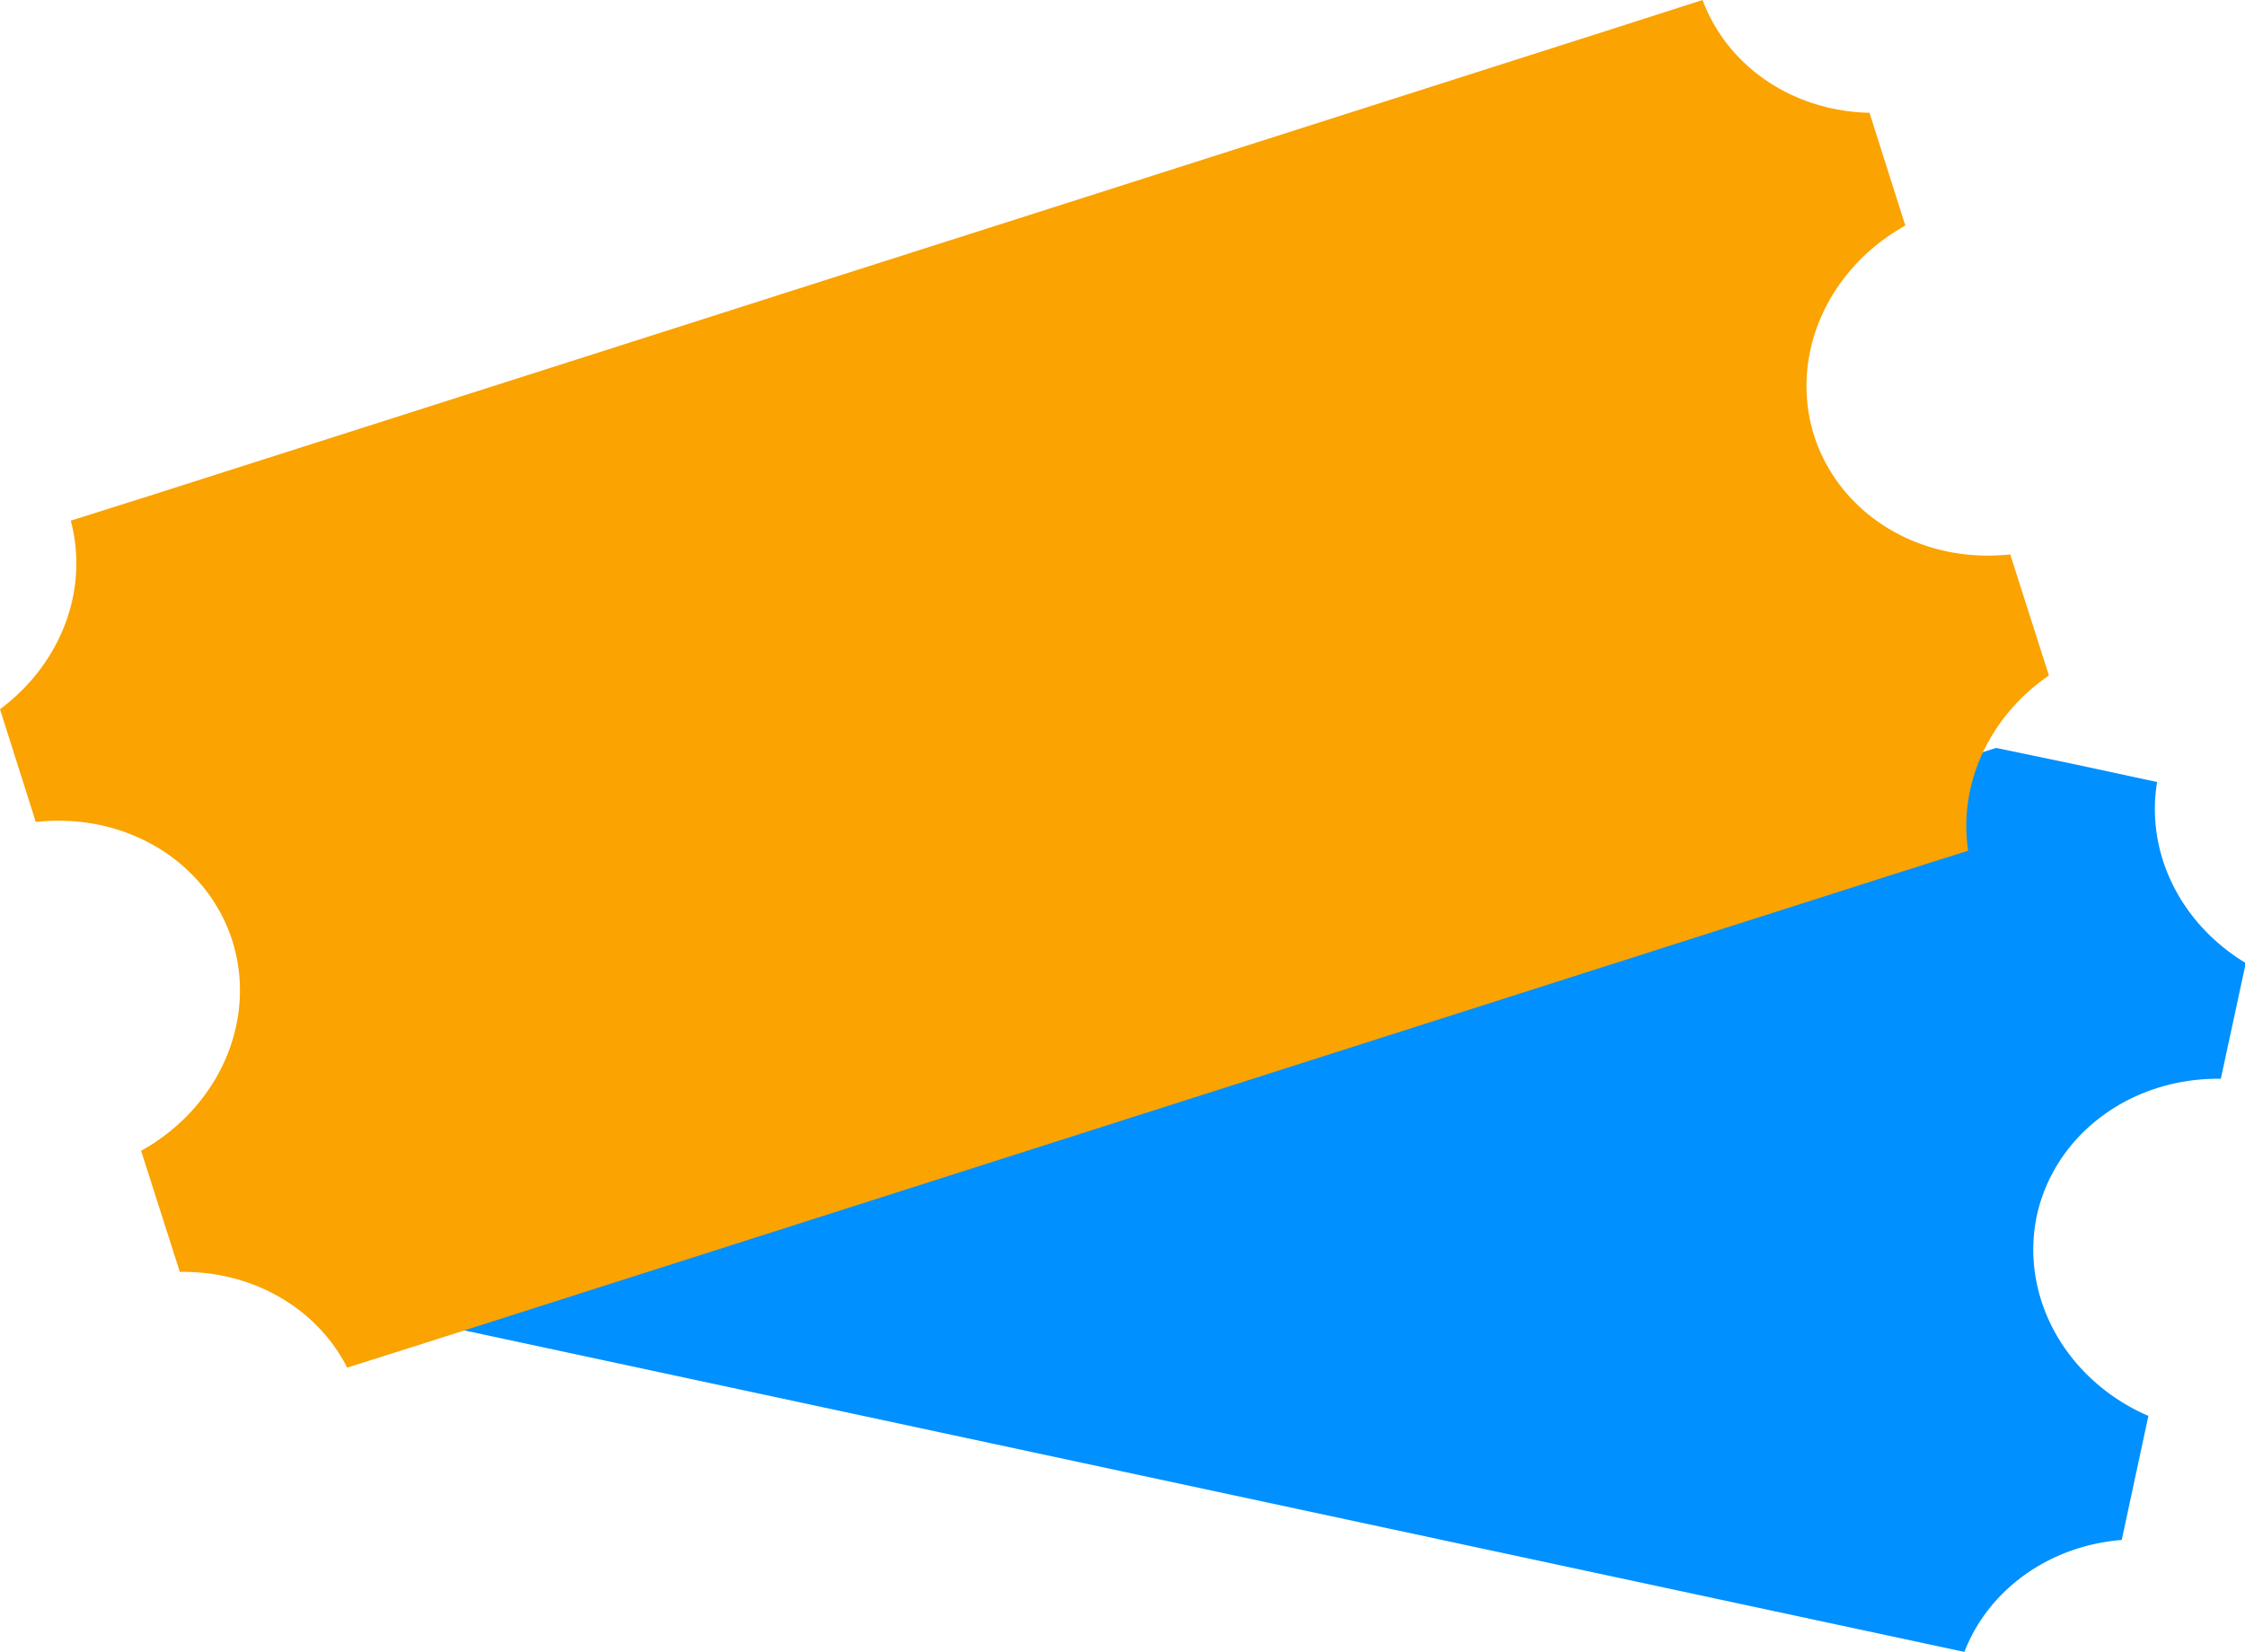
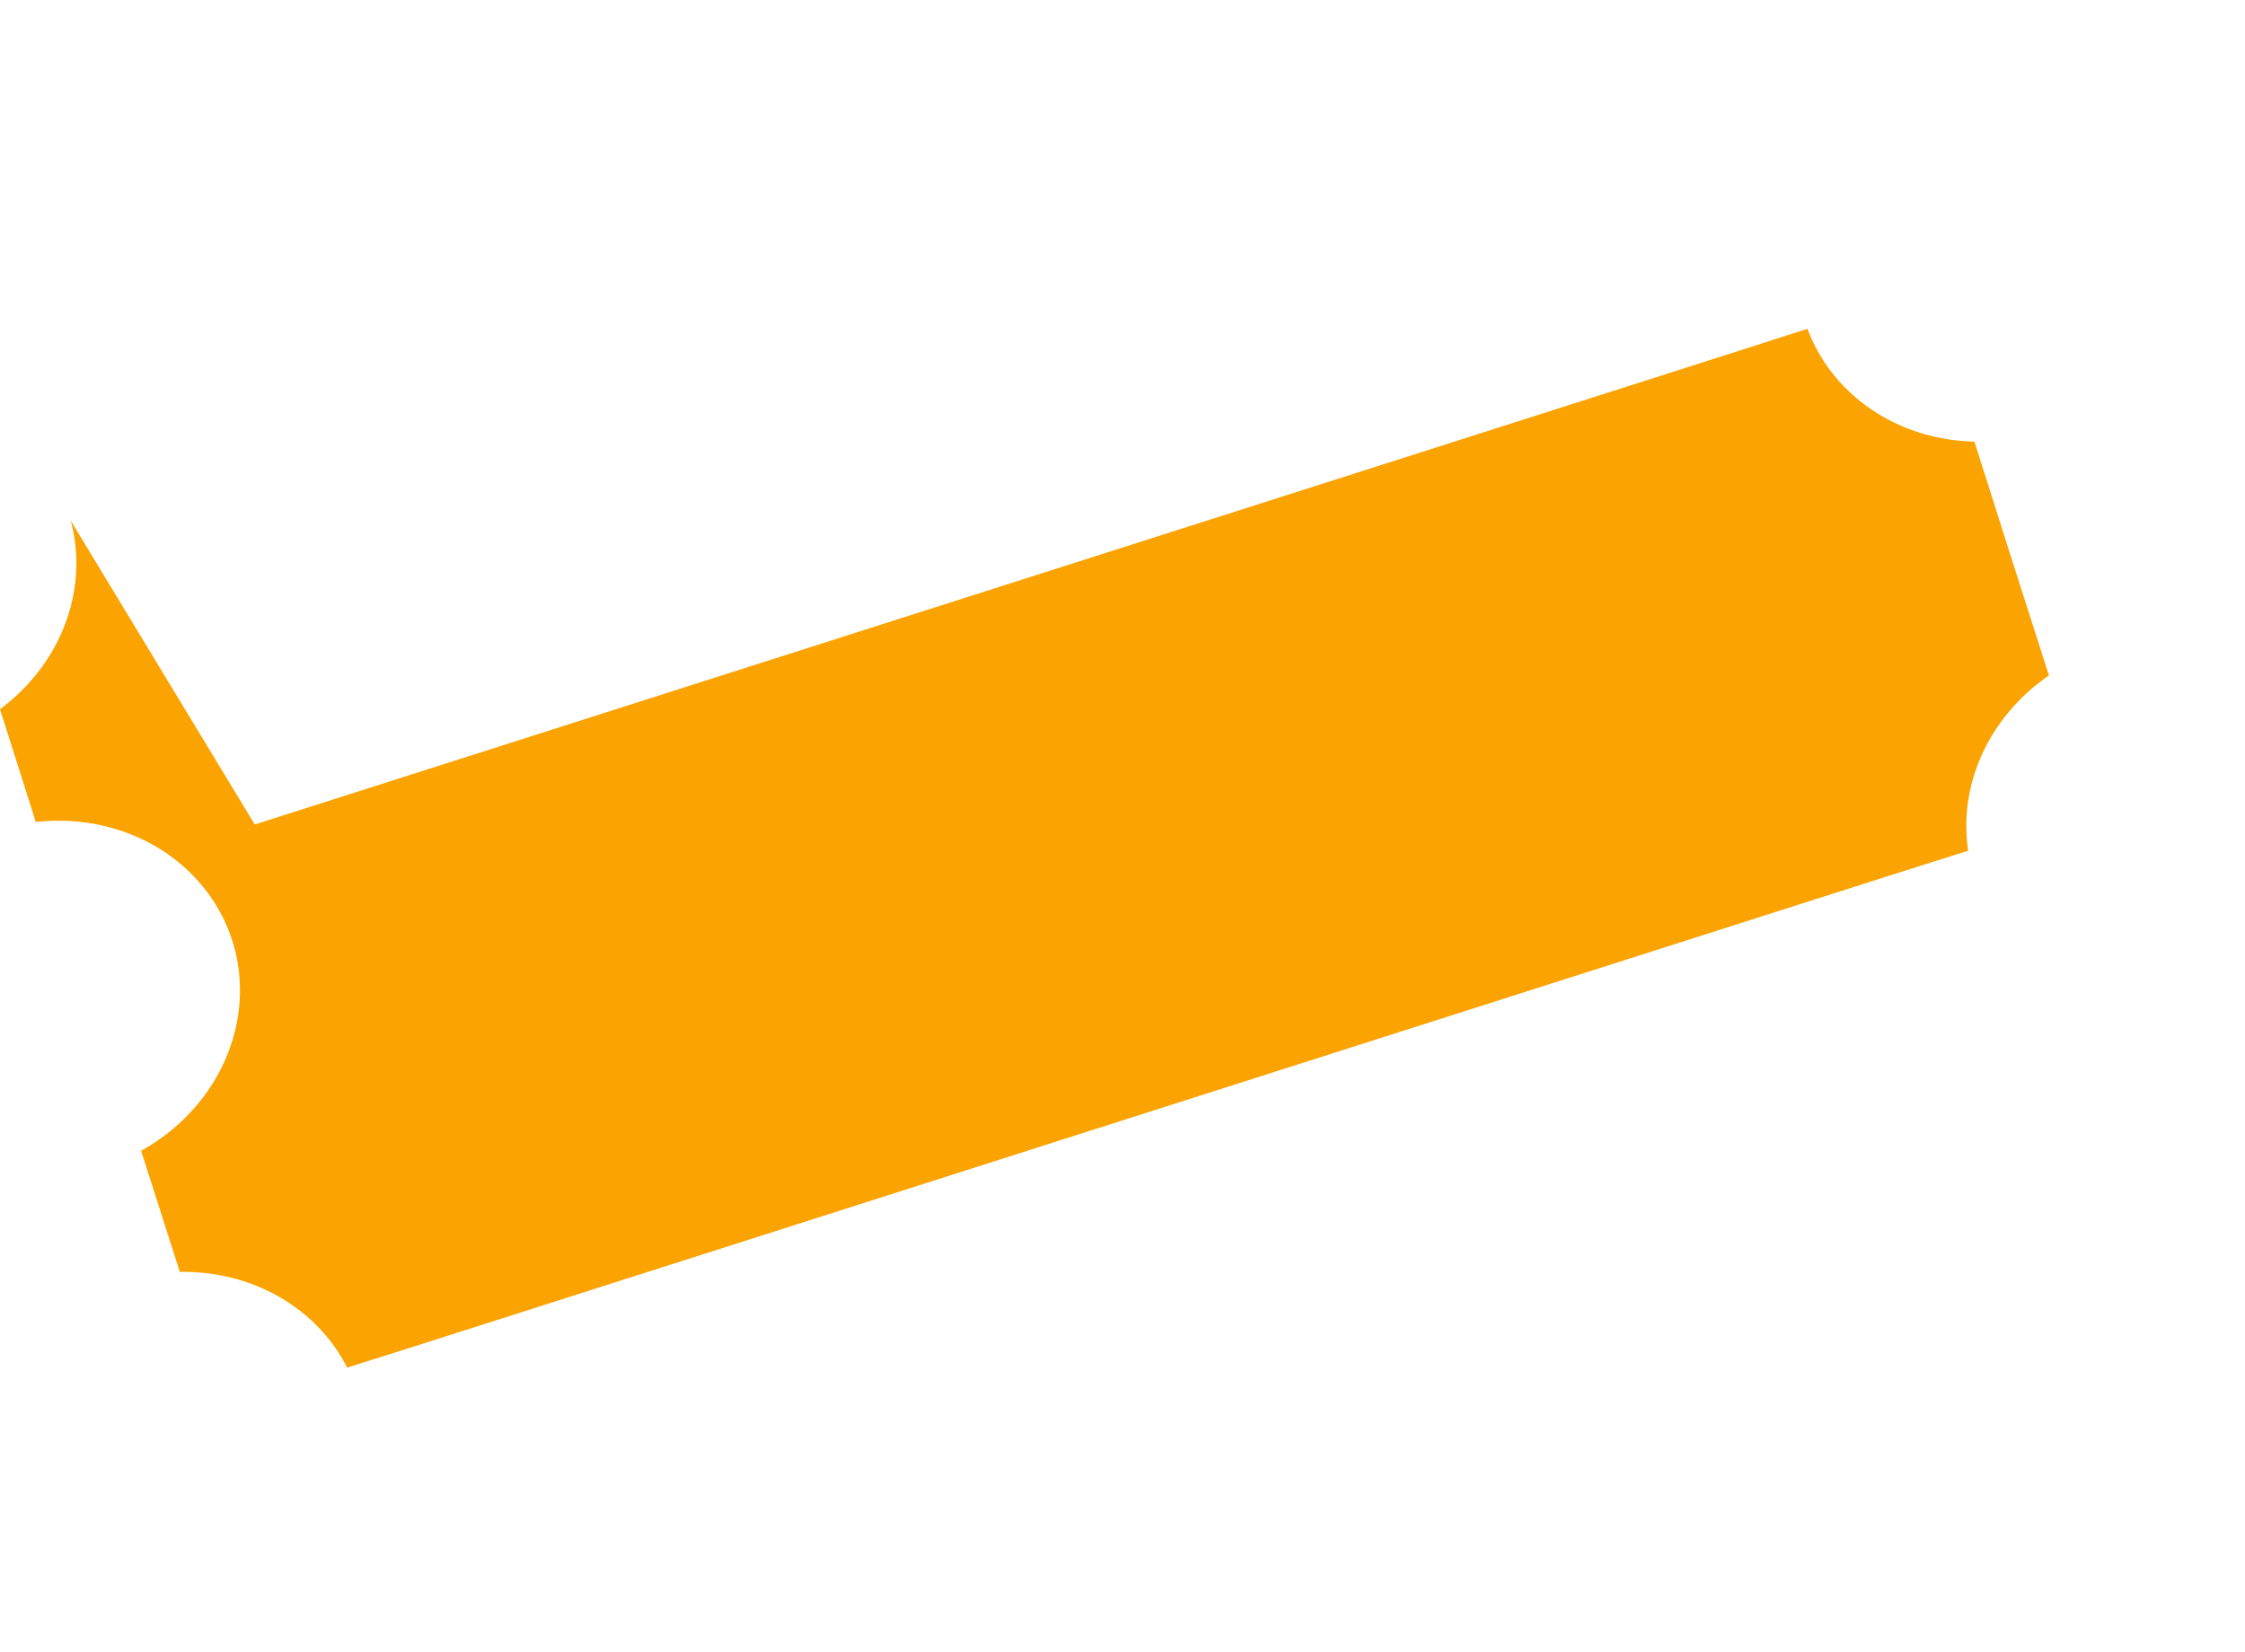
<svg xmlns="http://www.w3.org/2000/svg" xmlns:ns1="http://www.inkscape.org/namespaces/inkscape" xmlns:ns2="http://sodipodi.sourceforge.net/DTD/sodipodi-0.dtd" width="5.393mm" height="3.969mm" viewBox="0 0 5.393 3.969" version="1.1" id="svg8" ns1:version="0.92.4 (5da689c313, 2019-01-14)" ns2:docname="tickets.svg">
  <defs id="defs2" />
  <ns2:namedview id="base" pagecolor="#ffffff" bordercolor="#666666" borderopacity="1.0" ns1:pageopacity="0.0" ns1:pageshadow="2" ns1:zoom="15.839192" ns1:cx="-1.9714919" ns1:cy="5.9970243" ns1:document-units="mm" ns1:current-layer="layer1" showgrid="false" ns1:snap-global="false" fit-margin-top="0" fit-margin-left="0" fit-margin-right="0" fit-margin-bottom="0" ns1:window-width="1920" ns1:window-height="974" ns1:window-x="-11" ns1:window-y="-11" ns1:window-maximized="1" />
  <g ns1:label="Layer 1" ns1:groupmode="layer" id="layer1" transform="translate(410.106,-42.341)">
-     <path style="opacity:1;fill:#0090ff;fill-opacity:1;stroke:none;stroke-width:0.009;stroke-linecap:round;stroke-linejoin:round;stroke-miterlimit:4;stroke-dasharray:none;stroke-dashoffset:0;stroke-opacity:1;paint-order:normal" d="m -405.311,44.138 -4.074,1.3 a 0.46,0.425 12.105 0 1 -9e-5,0.015 l 0.182,0.039 3.634,0.779 0.182,0.039 a 0.46,0.425 12.105 0 1 0.378,-0.269 l 0.064,-0.298 a 0.46,0.425 12.105 0 1 -0.268,-0.481 0.46,0.425 12.105 0 1 0.442,-0.329 l 0.06,-0.278 a 0.46,0.425 12.105 0 1 -0.213,-0.435 l -0.195,-0.042 z" id="rect4518-3-3" ns1:connector-curvature="0" />
-     <path style="opacity:1;fill:#faa301;fill-opacity:1;stroke:none;stroke-width:0.009;stroke-linecap:round;stroke-linejoin:round;stroke-miterlimit:4;stroke-dasharray:none;stroke-dashoffset:0;stroke-opacity:1;paint-order:normal" d="m -409.936,43.592 a 0.425,0.46 72.301 0 1 -0.17,0.453 l 0.086,0.271 a 0.425,0.46 72.301 0 1 0.472,0.285 0.425,0.46 72.301 0 1 -0.219,0.505 l 0.093,0.291 a 0.425,0.46 72.301 0 1 0.402,0.23 l 0.177,-0.056 3.54,-1.13 0.177,-0.056 a 0.425,0.46 72.301 0 1 0.194,-0.421 l -0.093,-0.291 a 0.425,0.46 72.301 0 1 -0.471,-0.285 0.425,0.46 72.301 0 1 0.219,-0.505 l -0.086,-0.271 a 0.425,0.46 72.301 0 1 -0.401,-0.271 l -0.19,0.061 -3.54,1.13 z" id="rect4518" ns1:connector-curvature="0" />
+     <path style="opacity:1;fill:#faa301;fill-opacity:1;stroke:none;stroke-width:0.009;stroke-linecap:round;stroke-linejoin:round;stroke-miterlimit:4;stroke-dasharray:none;stroke-dashoffset:0;stroke-opacity:1;paint-order:normal" d="m -409.936,43.592 a 0.425,0.46 72.301 0 1 -0.17,0.453 l 0.086,0.271 a 0.425,0.46 72.301 0 1 0.472,0.285 0.425,0.46 72.301 0 1 -0.219,0.505 l 0.093,0.291 a 0.425,0.46 72.301 0 1 0.402,0.23 l 0.177,-0.056 3.54,-1.13 0.177,-0.056 a 0.425,0.46 72.301 0 1 0.194,-0.421 l -0.093,-0.291 l -0.086,-0.271 a 0.425,0.46 72.301 0 1 -0.401,-0.271 l -0.19,0.061 -3.54,1.13 z" id="rect4518" ns1:connector-curvature="0" />
  </g>
</svg>